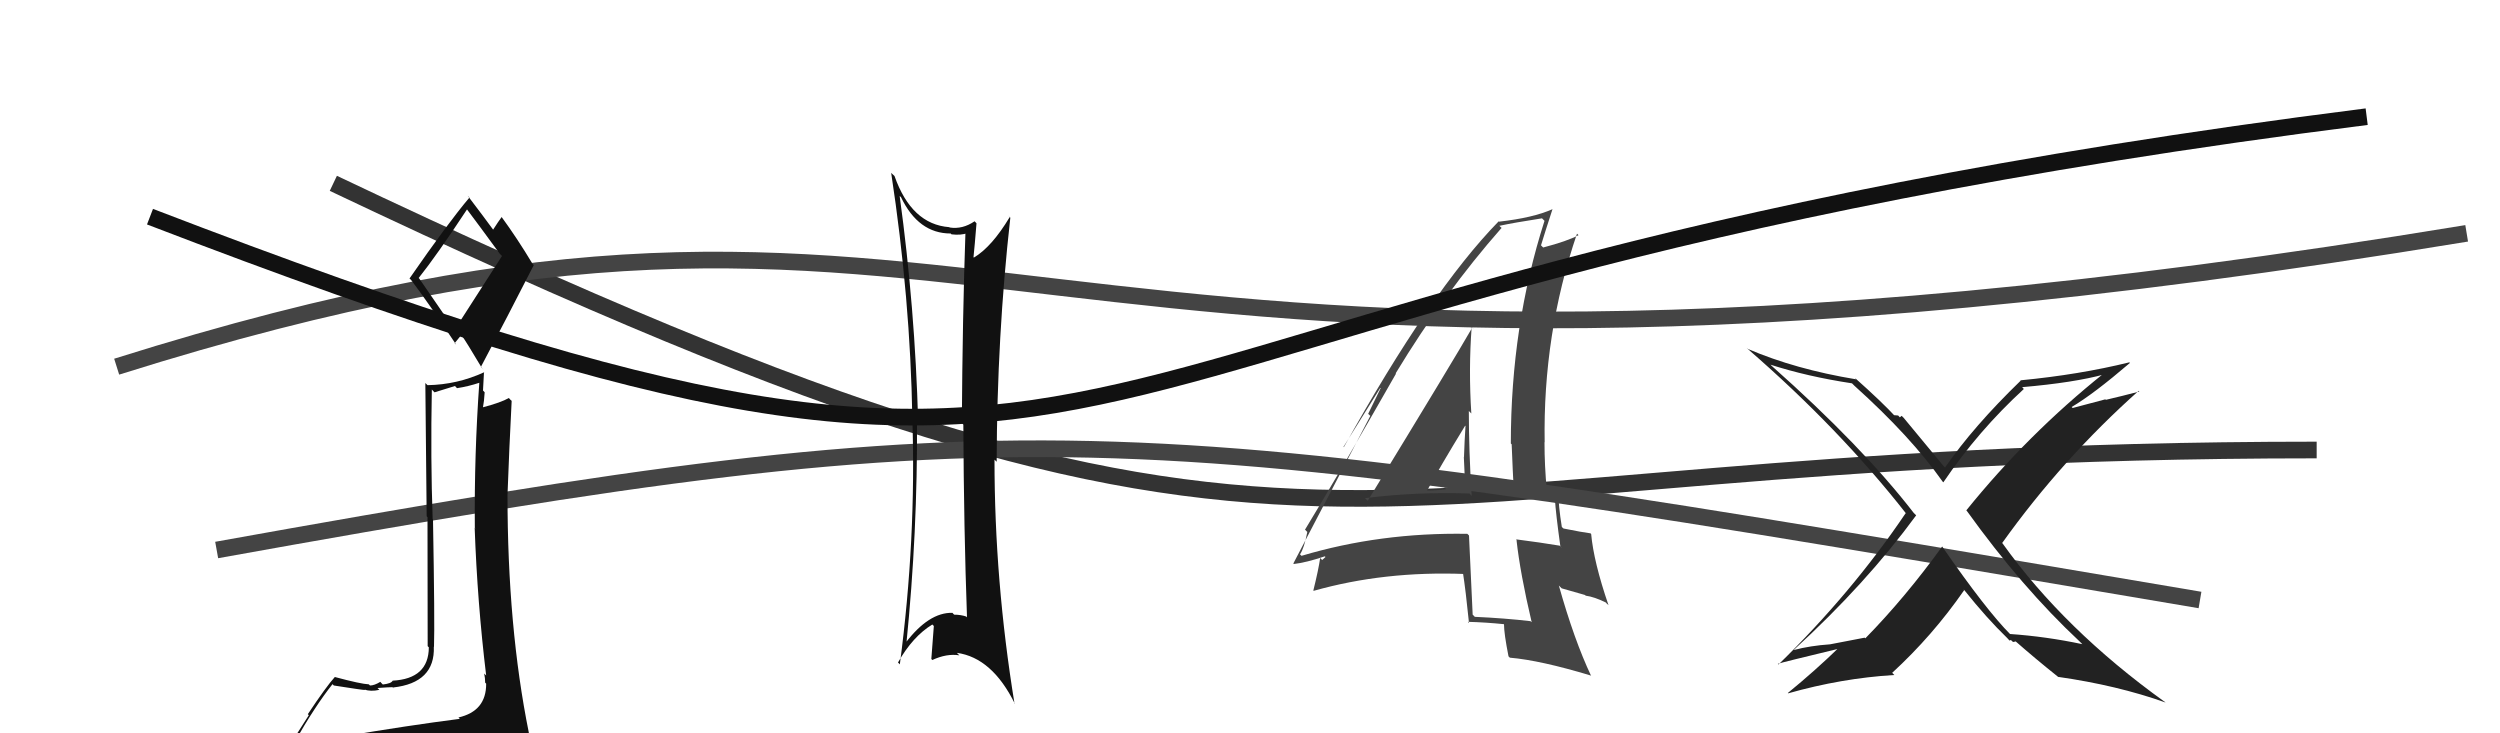
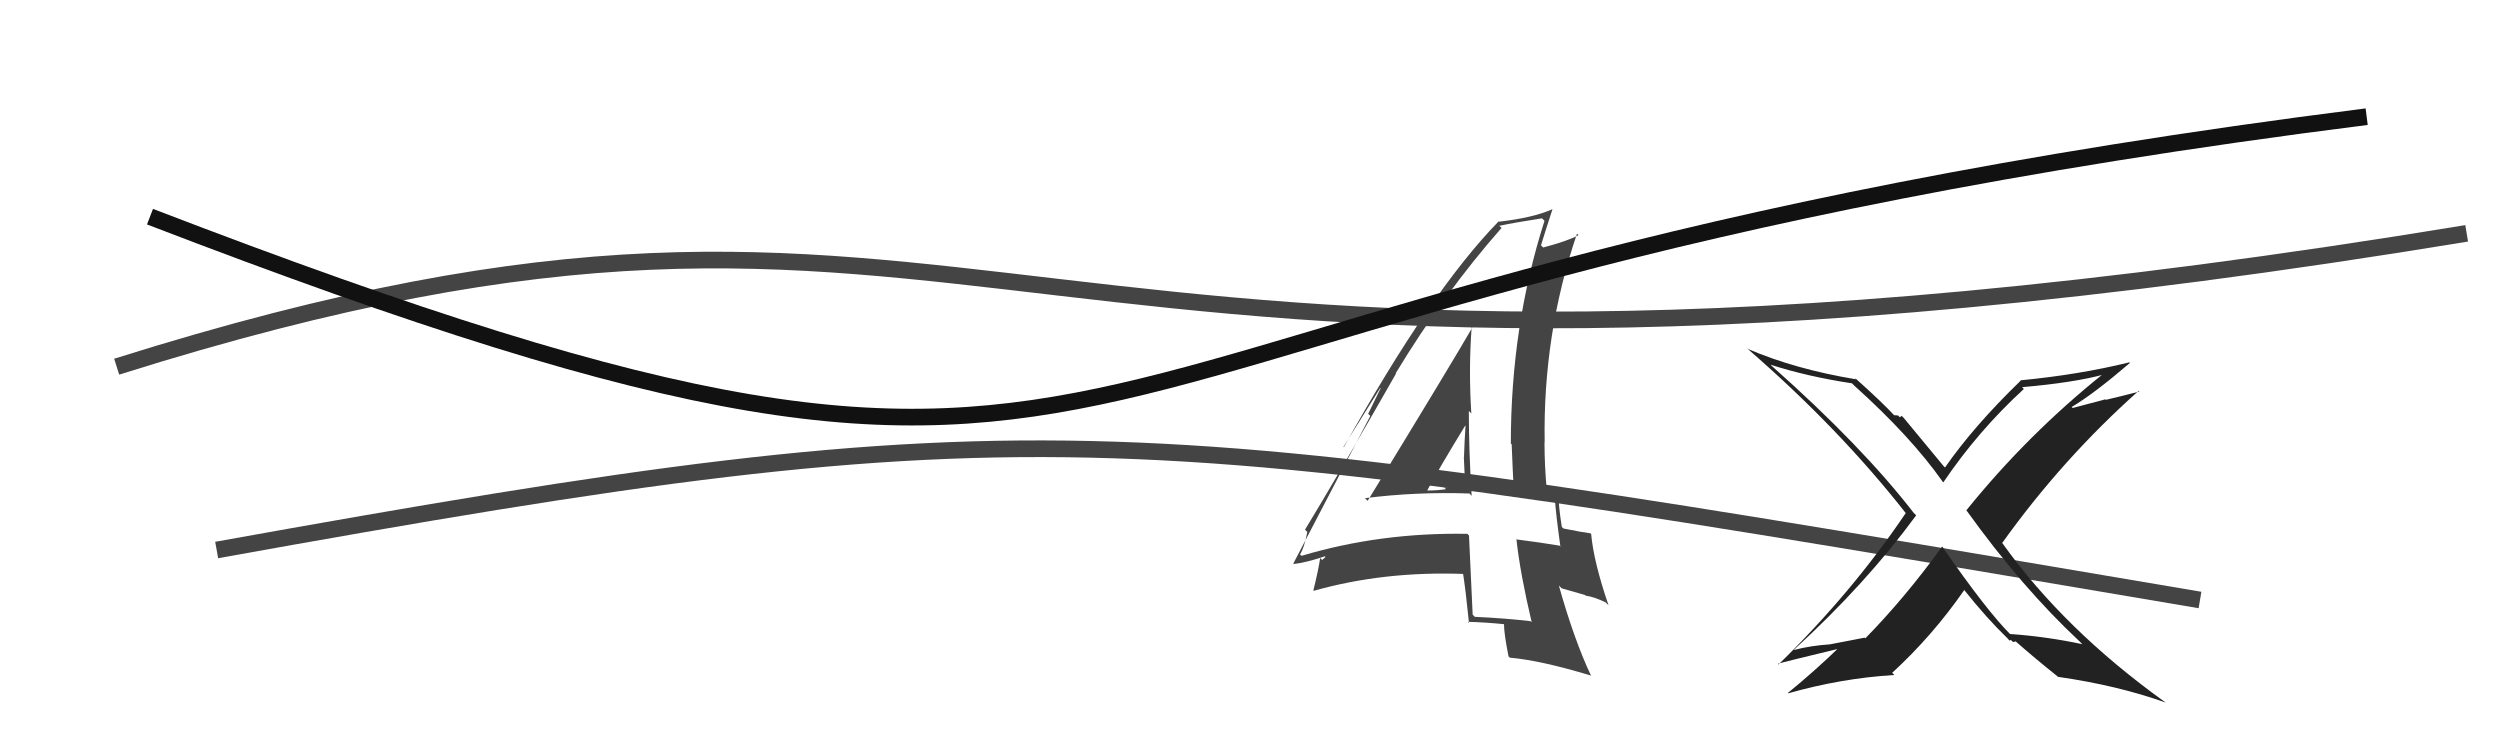
<svg xmlns="http://www.w3.org/2000/svg" width="150" height="44" viewBox="0,0,150,44">
-   <path d="M20 11 C81 40,77 27,139 27" stroke="#333" fill="none" />
  <path d="M7 22 C61 5,57 29,148 14" stroke="#444" fill="none" />
  <path fill="#444" d="M82.03 30.02L82.05 30.04L81.90 29.89Q84.97 29.50 88.17 29.61L88.29 29.74L88.30 29.75Q88.13 27.06 88.13 24.66L88.22 24.75L88.28 24.81Q88.11 22.17 88.30 19.62L88.45 19.77L88.34 19.65Q87.27 21.52 82.06 30.05ZM91.87 37.31L91.88 37.32L91.83 37.27Q90.28 37.09 88.49 37.01L88.49 37.01L88.36 36.88Q88.26 34.61 88.14 32.13L88.14 32.13L88.04 32.03Q82.81 31.94 78.09 33.35L78.05 33.31L78.00 33.26Q78.25 32.90 78.44 31.91L78.43 31.91L78.30 31.78Q80.18 28.70 83.76 22.42L83.67 22.33L83.74 22.40Q86.67 17.56 90.09 13.68L90.12 13.70L89.96 13.55Q90.84 13.36 92.52 13.10L92.50 13.08L92.67 13.25Q90.65 19.56 90.65 26.61L90.67 26.63L90.70 26.66Q90.76 28.21 90.84 29.69L90.70 29.56L92.04 29.71L91.96 29.64Q92.68 29.78 93.29 29.90L93.33 29.94L93.29 29.90Q93.35 30.83 93.62 32.77L93.73 32.89L93.58 32.74Q92.44 32.55 90.96 32.36L91.03 32.43L90.99 32.40Q91.21 34.40 91.90 37.33ZM93.59 29.55L93.45 29.41L93.48 29.44Q93.44 29.52 93.25 29.52L93.17 29.44L92.76 29.41L92.81 29.45Q92.67 27.94 92.67 26.53L92.68 26.54L92.68 26.55Q92.57 20.04 94.62 14.02L94.78 14.18L94.71 14.11Q94.04 14.47 92.59 14.85L92.54 14.80L92.46 14.72Q92.69 13.96 93.15 12.55L93.15 12.55L93.15 12.55Q91.99 13.07 89.94 13.30L89.84 13.20L89.92 13.28Q85.84 17.46 80.63 26.83L80.61 26.81L82.82 23.27L82.84 23.29Q82.36 24.26 82.09 24.83L82.22 24.95L77.60 33.81L77.63 33.84Q78.35 33.76 79.49 33.38L79.53 33.42L79.33 33.60L79.21 33.48Q79.11 34.18 78.80 35.43L78.83 35.46L78.82 35.45Q83.06 34.25 87.90 34.44L87.90 34.45L87.77 34.32Q87.94 35.40 88.14 37.38L88.03 37.27L88.07 37.31Q89.16 37.34 90.23 37.45L90.12 37.35L90.24 37.46Q90.24 38.01 90.51 39.38L90.54 39.41L90.59 39.46Q92.43 39.62 95.44 40.53L95.61 40.70L95.47 40.56Q94.45 38.40 93.53 35.13L93.70 35.30L95.10 35.70L95.14 35.74Q95.66 35.81 96.35 36.15L96.39 36.20L96.51 36.31Q95.62 33.71 95.47 32.04L95.55 32.12L95.43 32.00Q94.95 31.94 93.81 31.71L93.81 31.71L93.71 31.62Q93.50 30.33 93.50 29.46ZM85.63 29.43L85.46 29.27L85.63 29.43Q86.35 28.09 87.91 25.54L87.84 25.47L87.93 25.56Q87.87 26.46 87.84 27.41L87.87 27.44L87.83 27.41Q87.88 28.44 87.92 29.40L87.96 29.44L87.77 29.25Q87.23 29.24 86.66 29.24L86.63 29.22L86.76 29.35Q86.24 29.43 85.63 29.43Z" />
  <path d="M13 33 C63 24,67 25,132 36" stroke="#444" fill="none" />
-   <path fill="#111" d="M54.04 11.81L54.05 11.82L54.06 11.83Q55.10 14.01 57.04 14.01L57.20 14.17L57.09 14.06Q57.65 14.13 58.07 13.98L58.03 13.94L57.93 13.84Q57.75 18.99 57.71 25.38L57.83 25.51L57.80 25.47Q57.83 31.78 58.02 37.04L57.98 37.00L57.97 36.99Q57.64 36.88 57.25 36.88L57.18 36.81L57.15 36.77Q55.73 36.73 54.32 38.59L54.33 38.60L54.38 38.65Q55.06 31.94 55.02 25.24L54.98 25.21L55.09 25.31Q54.90 18.46 53.98 11.76ZM53.91 39.78L53.83 39.70L53.88 39.75Q54.76 38.19 55.94 37.47L55.98 37.51L56.03 37.56Q55.96 38.48 55.88 39.54L55.92 39.58L55.94 39.60Q56.80 39.20 57.56 39.32L57.50 39.26L57.41 39.17Q59.53 39.46 60.90 42.24L60.97 42.31L60.87 42.21Q59.67 34.85 59.67 27.58L59.82 27.72L59.80 27.71Q59.82 20.18 60.62 13.06L60.48 12.92L60.58 13.03Q59.51 14.81 58.44 15.45L58.43 15.45L58.41 15.43Q58.48 14.77 58.59 13.40L58.49 13.29L58.47 13.28Q57.75 13.77 56.98 13.65L56.93 13.60L56.96 13.63Q54.69 13.46 53.67 10.56L53.52 10.42L53.47 10.37Q54.62 17.92 54.74 25.08L54.86 25.20L54.74 25.08Q54.98 32.36 53.99 39.86Z" />
  <path fill="#222" d="M124.95 38.66L124.88 38.59L124.94 38.65Q122.77 38.19 120.60 38.04L120.50 37.94L120.63 38.07Q119.19 36.63 116.53 32.79L116.48 32.74L116.53 32.79Q114.31 35.86 111.92 38.30L111.88 38.26L109.80 38.66L109.80 38.66Q108.62 38.74 107.63 39.00L107.62 38.99L107.62 39.00Q111.96 35.03 114.97 30.92L114.87 30.82L114.82 30.77Q111.71 26.75 106.31 21.96L106.20 21.85L106.23 21.88Q108.42 22.59 111.12 23.00L111.17 23.05L111.26 23.14Q114.66 26.20 116.56 28.90L116.45 28.79L116.60 28.94Q118.69 25.85 121.43 23.34L121.31 23.21L121.32 23.23Q124.44 22.96 126.27 22.46L126.24 22.44L126.22 22.41Q121.67 26.05 117.98 30.62L117.96 30.61L118.00 30.64Q121.31 35.25 124.78 38.49ZM127.79 21.78L127.80 21.78L127.76 21.74Q124.76 22.48 121.22 22.82L121.37 22.97L121.24 22.84Q118.42 25.57 116.70 28.05L116.67 28.02L116.62 27.97Q115.86 27.05 114.22 25.07L114.10 24.95L113.99 25.04L113.89 24.93Q113.75 24.91 113.64 24.91L113.69 24.96L113.74 25.01Q112.92 24.12 111.29 22.67L111.31 22.70L111.37 22.76Q107.73 22.16 104.88 20.94L104.80 20.87L104.88 20.95Q110.35 25.69 114.38 30.83L114.34 30.79L114.34 30.79Q111.12 35.56 106.71 39.87L106.75 39.91L106.67 39.83Q106.92 39.74 110.42 38.90L110.43 38.90L110.36 38.83Q108.91 40.24 107.27 41.58L107.16 41.47L107.29 41.60Q110.50 40.69 113.66 40.50L113.49 40.33L113.53 40.37Q115.95 38.15 117.85 35.41L117.79 35.35L117.86 35.41Q119.21 37.10 120.43 38.28L120.54 38.40L120.59 38.44Q120.62 38.37 120.70 38.44L120.78 38.52L120.94 38.49L120.89 38.44Q122.13 39.53 123.46 40.59L123.51 40.64L123.47 40.61Q127.04 41.12 129.93 42.15L129.87 42.09L129.88 42.11Q123.84 37.77 120.15 32.60L120.14 32.59L120.13 32.58Q123.75 27.52 128.32 23.45L128.39 23.52L128.36 23.49Q127.34 23.76 126.35 23.99L126.32 23.96L124.36 24.48L124.30 24.42Q125.62 23.64 127.79 21.78Z" />
-   <path fill="#111" d="M20.49 44.03L20.48 44.02L20.58 44.13Q19.53 44.21 17.63 44.52L17.69 44.58L17.66 44.55Q18.92 42.34 19.95 41.05L19.96 41.06L20.03 41.13Q21.75 41.40 21.90 41.40L21.94 41.44L21.87 41.37Q22.23 41.51 22.77 41.39L22.78 41.41L22.65 41.28Q23.36 41.23 23.55 41.23L23.64 41.32L23.58 41.25Q26.11 40.97 26.03 38.80L26.10 38.87L26.04 38.81Q26.09 37.41 25.98 31.17L25.89 31.08L25.96 31.15Q25.83 27.52 25.91 23.37L26.07 23.54L27.30 23.16L27.42 23.29Q28.09 23.19 28.78 22.96L28.77 22.96L28.76 22.95Q28.45 27.28 28.49 31.66L28.59 31.77L28.48 31.66Q28.64 36.15 29.17 40.53L29.18 40.54L29.05 40.41Q29.11 40.69 29.11 40.96L29.13 40.98L29.17 41.02Q29.18 42.67 27.50 43.05L27.50 43.04L27.59 43.13Q24.48 43.53 20.63 44.18ZM27.37 19.93L25.16 16.72L25.12 16.68Q26.20 15.33 28.03 12.55L27.98 12.50L27.95 12.47Q28.66 13.41 29.99 15.23L30.12 15.36L27.26 19.81ZM30.41 46.57L30.25 46.41L30.38 46.54Q30.78 46.44 31.55 46.10L31.66 46.21L31.59 46.15Q31.86 45.39 31.86 44.93L32.01 45.09L31.95 45.02Q31.98 44.71 31.86 44.10L31.71 43.95L31.73 43.96Q30.45 37.62 30.45 29.70L30.49 29.75L30.45 29.70Q30.55 26.94 30.70 24.05L30.63 23.99L30.53 23.88Q30.07 24.15 28.93 24.45L29.01 24.54L28.97 24.49Q29.05 24.07 29.08 23.54L28.98 23.43L29.04 22.32L29.06 22.33Q27.44 23.08 25.65 23.11L25.56 23.02L25.52 22.98Q25.56 27.40 25.60 30.98L25.65 31.03L25.66 38.77L25.73 38.84Q25.72 40.73 23.55 40.84L23.62 40.92L23.55 40.85Q23.48 41.01 22.97 41.07L22.88 40.98L22.82 40.91Q22.46 41.13 22.20 41.13L22.12 41.05L22.13 41.06Q21.65 41.04 20.09 40.62L19.99 40.52L20.09 40.62Q19.58 41.18 18.47 42.85L18.53 42.91L17.03 45.26L17.02 45.24Q17.75 44.91 19.39 44.53L19.40 44.54L19.09 45.41L18.47 45.97L18.43 45.93Q20.80 45.86 22.13 45.94L22.13 45.94L22.03 45.84Q24.41 46.09 30.35 46.51ZM27.24 20.55L27.28 20.59L27.67 20.11L27.71 20.14Q27.95 20.46 28.90 22.06L29.02 22.18L28.85 22.02Q30.46 18.98 32.03 15.90L31.97 15.85L31.94 15.81Q31.04 14.31 30.09 13.01L30.01 12.93L30.10 13.02Q29.92 13.26 29.58 13.79L29.62 13.83L29.64 13.85Q29.05 13.04 28.06 11.74L28.25 11.93L28.17 11.85Q26.89 13.36 24.57 16.71L24.67 16.80L24.66 16.79Q25.65 18.09 27.37 20.68Z" />
  <path d="M9 13 C74 38,55 18,142 7" stroke="#111" fill="none" />
</svg>